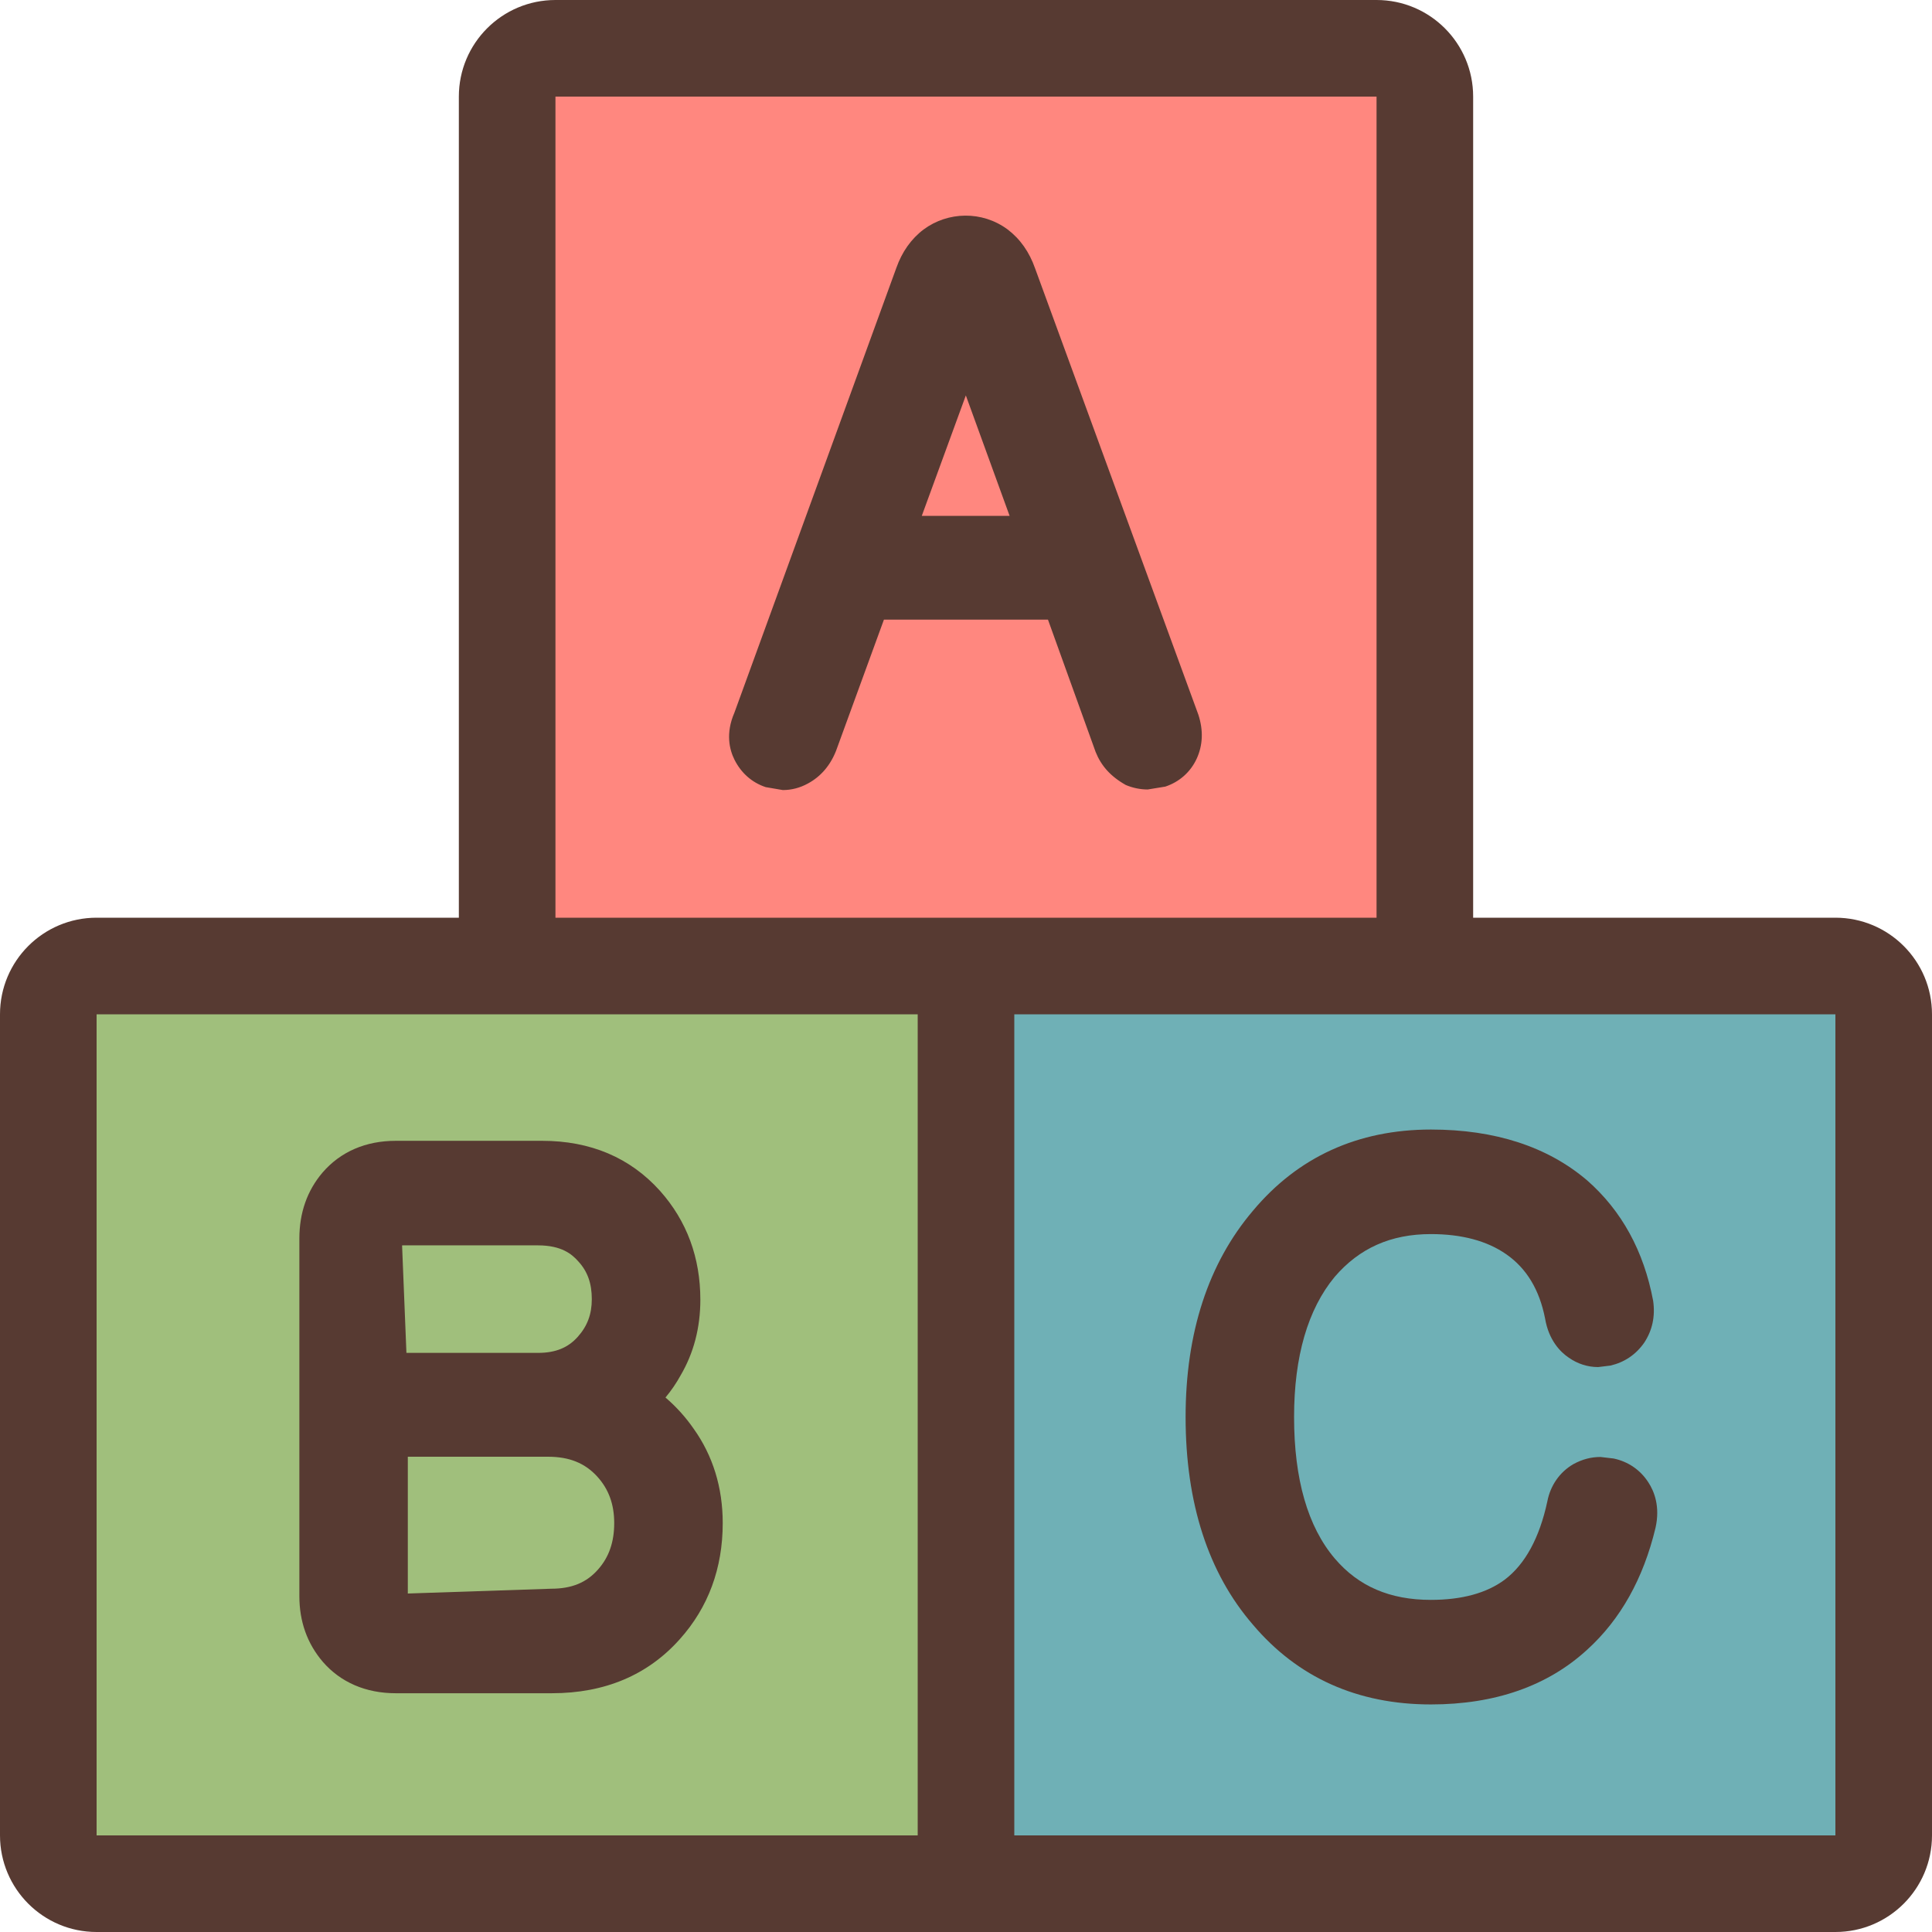
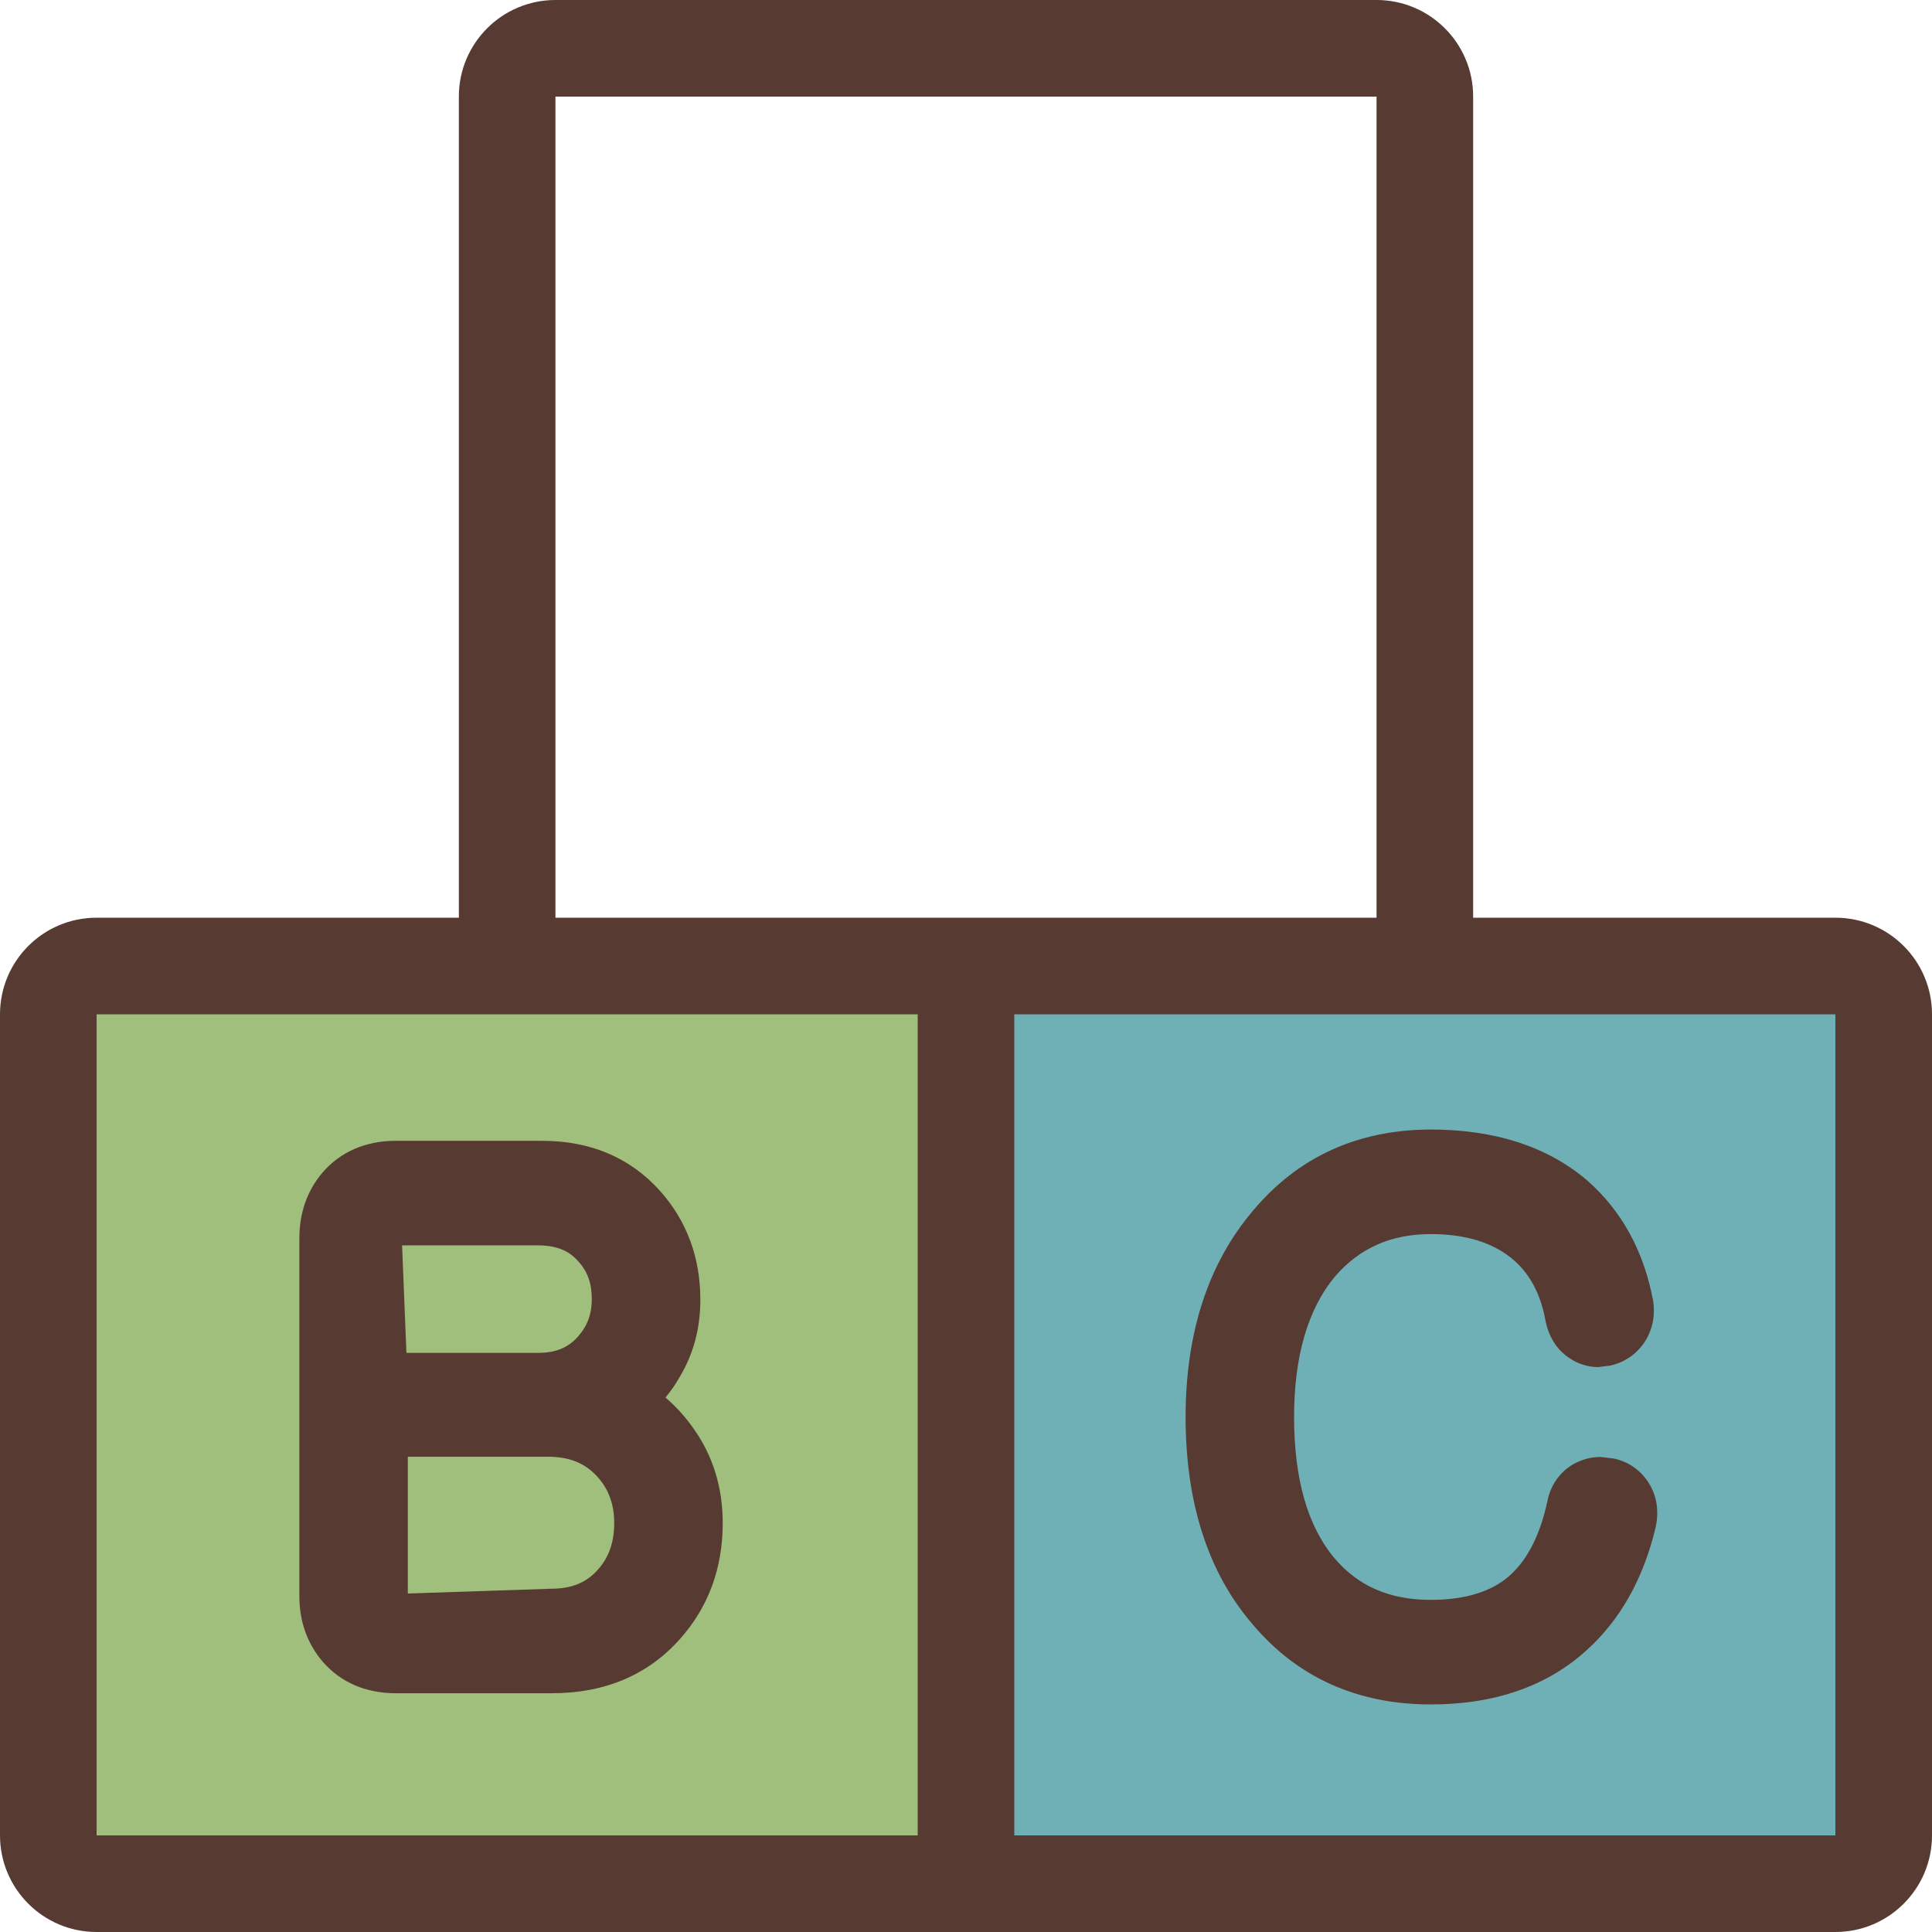
<svg xmlns="http://www.w3.org/2000/svg" version="1.1" id="Layer_1" x="0px" y="0px" viewBox="0 0 512 512" style="enable-background:new 0 0 512 512;" xml:space="preserve">
  <path style="fill:#6FB0B6;" d="M256,499.2V256h243.2v243.2H256z" />
-   <path style="fill:#FF877F;" d="M134.4,256V12.8h243.2V256H134.4z" />
  <path style="fill:#A0BF7C;" d="M12.8,499.2V256H256v243.2H12.8z" />
  <g>
-     <path style="fill:#573A32;" d="M290.347,199.262c1.434,3.575,3.84,6.426,8.004,8.772c1.877,0.785,3.823,1.186,5.803,1.186   l4.659-0.759c3.729-1.237,6.673-3.849,8.303-7.364c1.647-3.558,1.835-7.526,0.452-11.725L274.313,71.134   c-1.527-4.361-3.977-7.834-7.313-10.351c-6.741-4.975-15.804-4.736-22.238,0.034c-3.285,2.475-5.734,5.948-7.236,10.214   L194.628,188.86c-2.389,5.487-1.314,9.813,0.026,12.484c1.775,3.541,4.659,6.059,8.26,7.253l4.54,0.777   c2.313,0,4.548-0.589,6.613-1.715c3.362-1.801,5.914-4.702,7.484-8.653l12.698-34.79h43.477L290.347,199.262z M244.284,136.704   l11.674-31.915l11.597,31.915H244.284z" />
    <path style="fill:#573A32;" d="M104.875,302.327c-7.936,0-14.626,2.884-19.379,8.388c-4.087,4.787-6.161,10.675-6.161,17.502v94.78   c0,6.716,2.074,12.553,6.212,17.399c4.71,5.436,11.401,8.329,19.328,8.329h41.378c14.029,0,25.438-4.821,33.911-14.336   c7.535-8.414,11.366-18.765,11.366-30.763c0-9.438-2.628-17.886-7.697-24.986c-2.116-3.063-4.617-5.837-7.475-8.286   c1.527-1.826,2.85-3.763,3.977-5.811c3.49-5.914,5.265-12.672,5.265-20.087c0-11.187-3.584-20.89-10.675-28.851   c-7.91-8.815-18.423-13.278-31.275-13.278H104.875z M162.773,403.627c0,5.009-1.374,9.011-4.25,12.262   c-3.063,3.516-7.014,5.137-12.45,5.137l-37.999,1.271v-36.25h37.129c5.649,0,9.813,1.673,13.09,5.274   C161.314,394.65,162.773,398.677,162.773,403.627z M156.834,344.277c0,3.977-1.161,7.125-3.703,9.975   c-2.577,2.91-5.922,4.275-10.547,4.275h-34.876l-1.152-28.484l0.239-0.009h35.789c6.212,0,9.003,2.338,10.675,4.25   C155.699,336.922,156.834,340.113,156.834,344.277z" />
    <path style="fill:#573A32;" d="M332.049,320.853c-11.836,13.926-17.852,32.324-17.852,54.673c0,22.835,6.025,41.378,17.826,55.014   c11.861,14.029,27.725,21.154,47.172,21.154c17.041,0,31.002-4.915,41.463-14.541c8.764-7.962,14.839-18.773,18.065-32.239   c1.289-5.666-0.35-9.737-1.903-12.092c-2.133-3.302-5.359-5.487-9.173-6.298l-3.499-0.41c-2.466,0-4.813,0.597-7.211,1.911   c-3.635,2.116-6.084,5.7-6.878,9.873c-2.074,9.651-5.888,16.64-11.264,20.71c-4.779,3.575-11.366,5.376-19.601,5.376   c-10.846,0-19.191-3.584-25.472-10.974c-7.151-8.414-10.778-21.026-10.778-37.487c0-16.034,3.652-28.561,10.752-37.129   c6.554-7.637,14.891-11.349,25.498-11.349c8.183,0,14.916,1.801,20.002,5.359c5.402,3.772,8.772,9.421,10.266,16.998   c0.964,5.76,4.053,8.9,6.263,10.377c2.313,1.638,5.009,2.509,7.799,2.509l3.277-0.401c3.678-0.862,6.716-2.884,8.926-6.05   c2.125-3.209,2.978-6.929,2.372-11.127c-2.466-13.141-8.311-23.834-17.459-31.872c-10.487-8.951-24.422-13.5-41.438-13.5   C359.851,299.349,343.979,306.603,332.049,320.853z" />
    <path style="fill:#573A32;" d="M486.4,243.2h-96V25.6c0-14.14-11.46-25.6-25.6-25.6H147.2c-14.14,0-25.6,11.46-25.6,25.6v217.6h-96   C11.46,243.2,0,254.66,0,268.8v217.6C0,500.54,11.46,512,25.6,512h460.8c14.14,0,25.6-11.46,25.6-25.6V268.8   C512,254.66,500.54,243.2,486.4,243.2z M243.2,486.4H25.6V268.8h121.6h96V486.4z M147.2,243.2V25.6h217.6v217.6h-96h-25.6H147.2z    M486.4,486.4H268.8V268.8h96h121.6V486.4z" />
  </g>
  <g>
</g>
  <g>
</g>
  <g>
</g>
  <g>
</g>
  <g>
</g>
  <g>
</g>
  <g>
</g>
  <g>
</g>
  <g>
</g>
  <g>
</g>
  <g>
</g>
  <g>
</g>
  <g>
</g>
  <g>
</g>
  <g>
</g>
</svg>